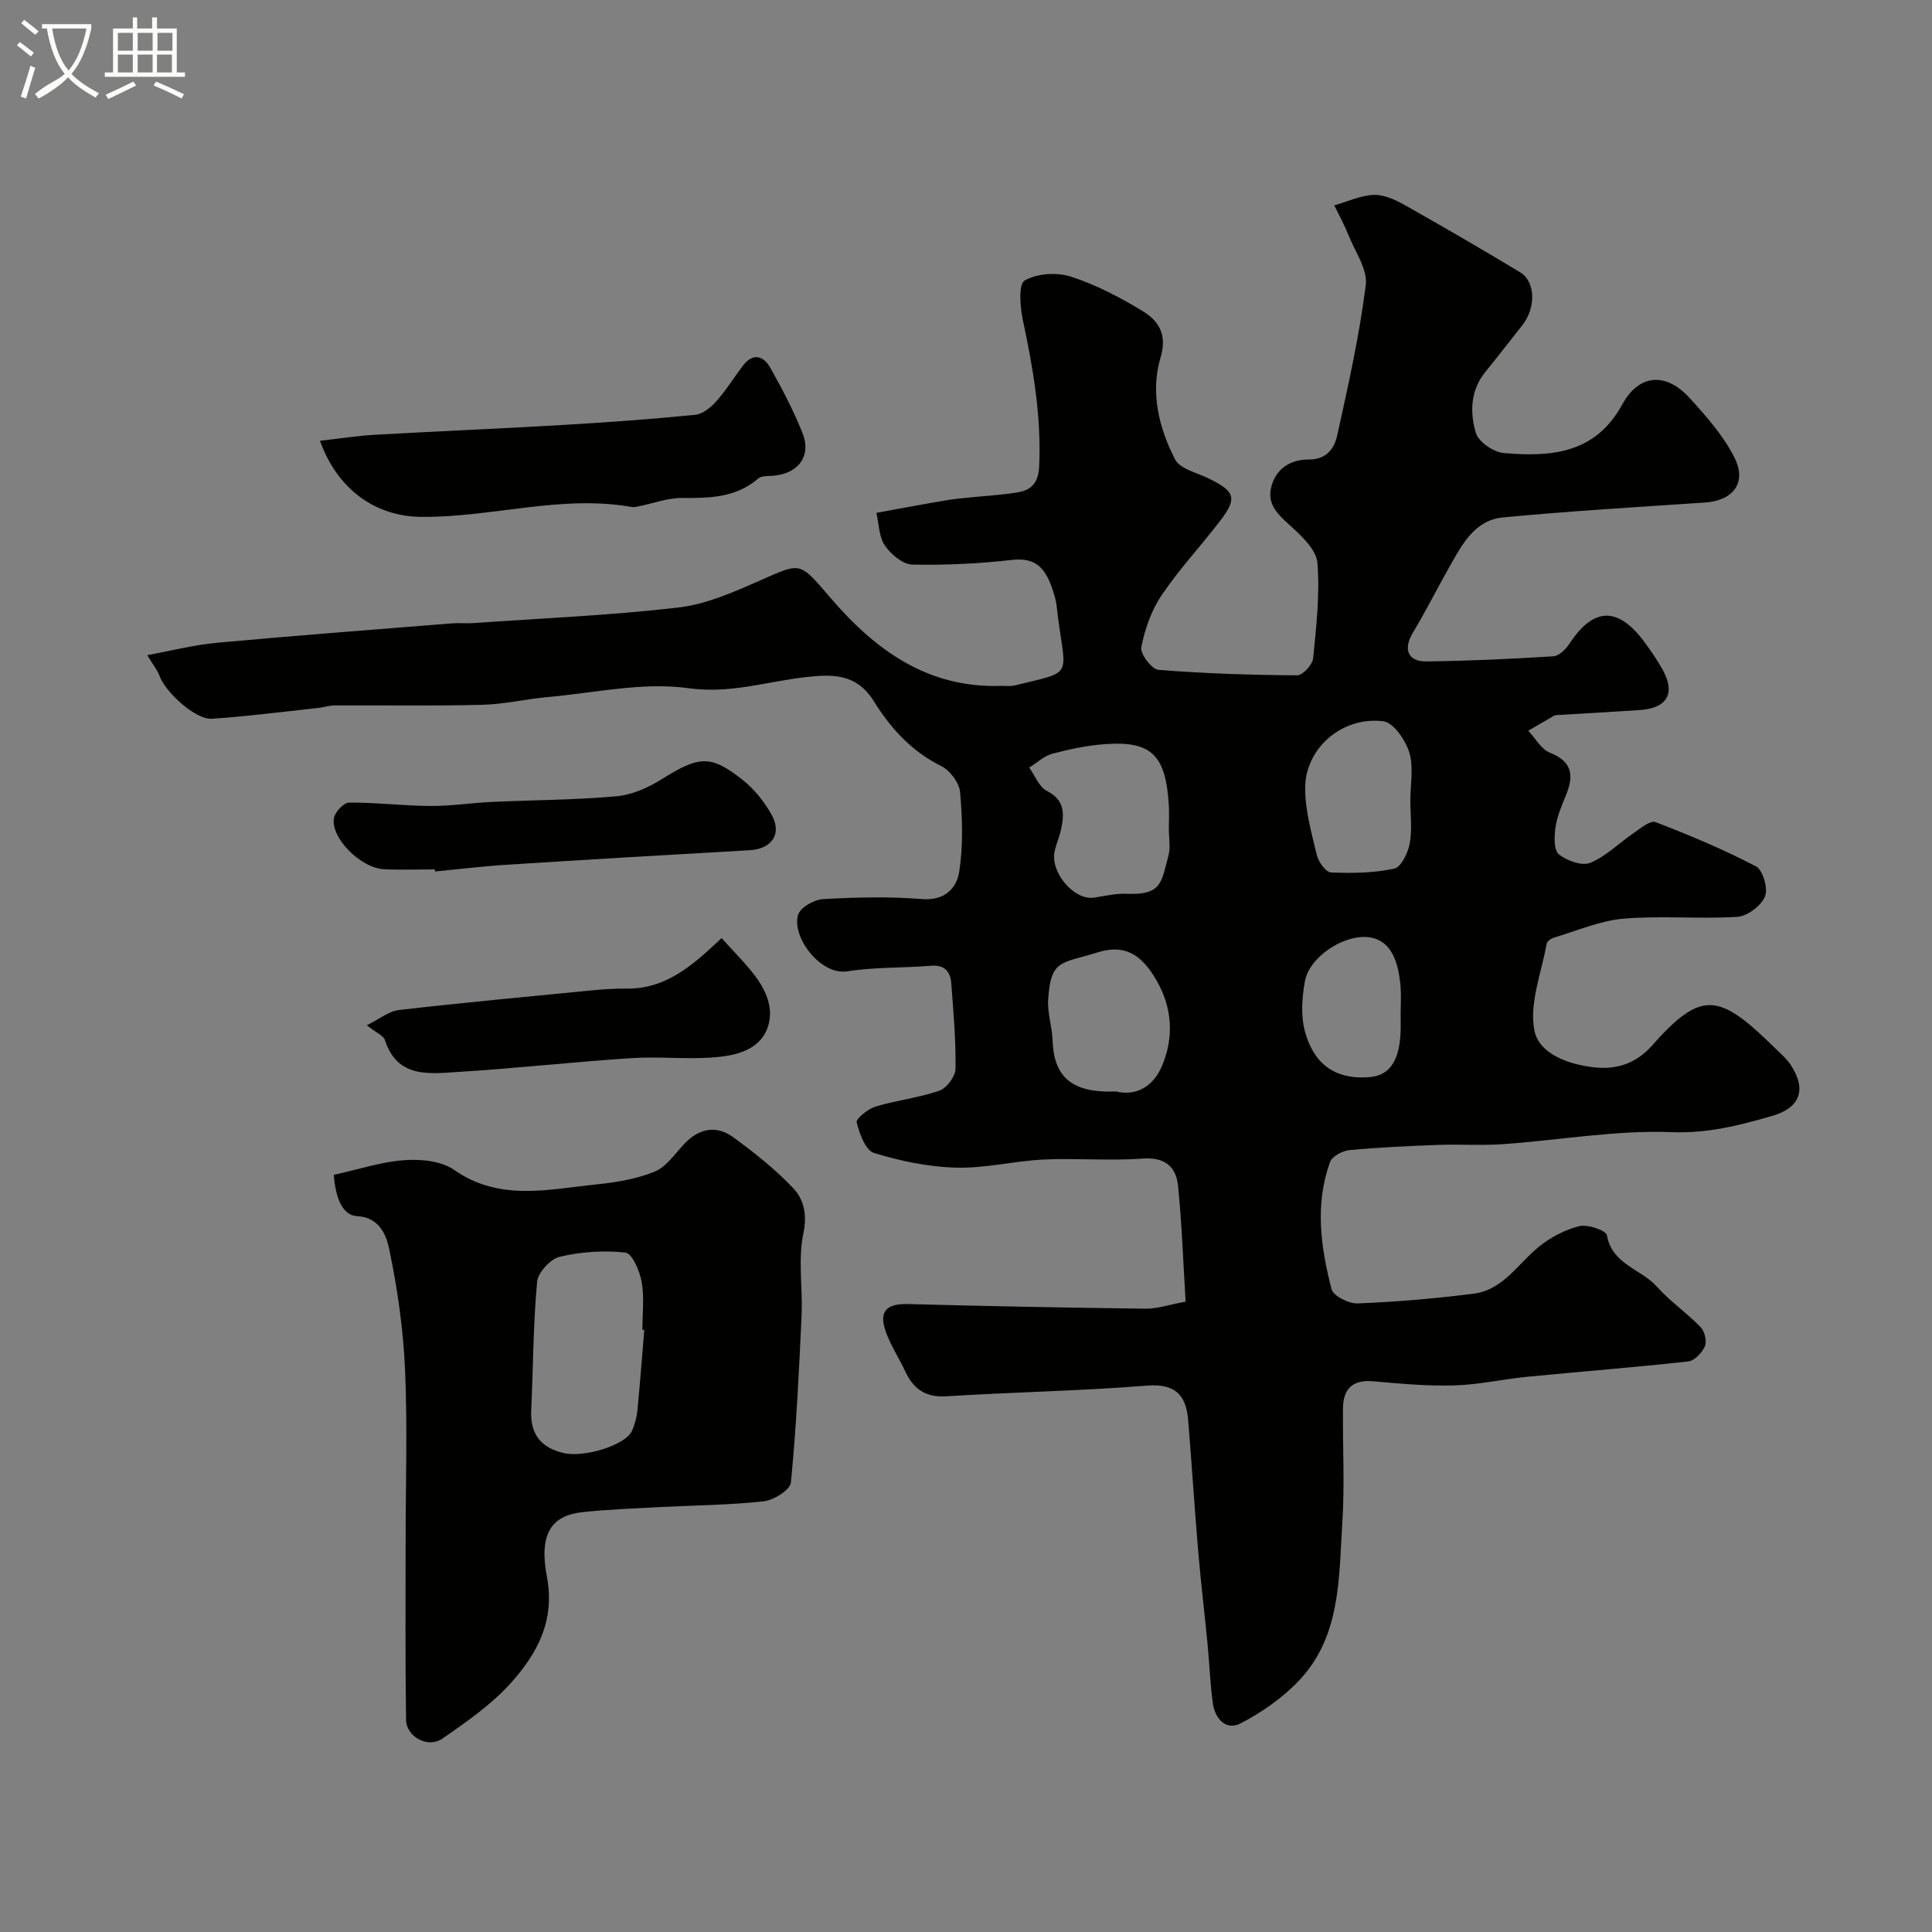
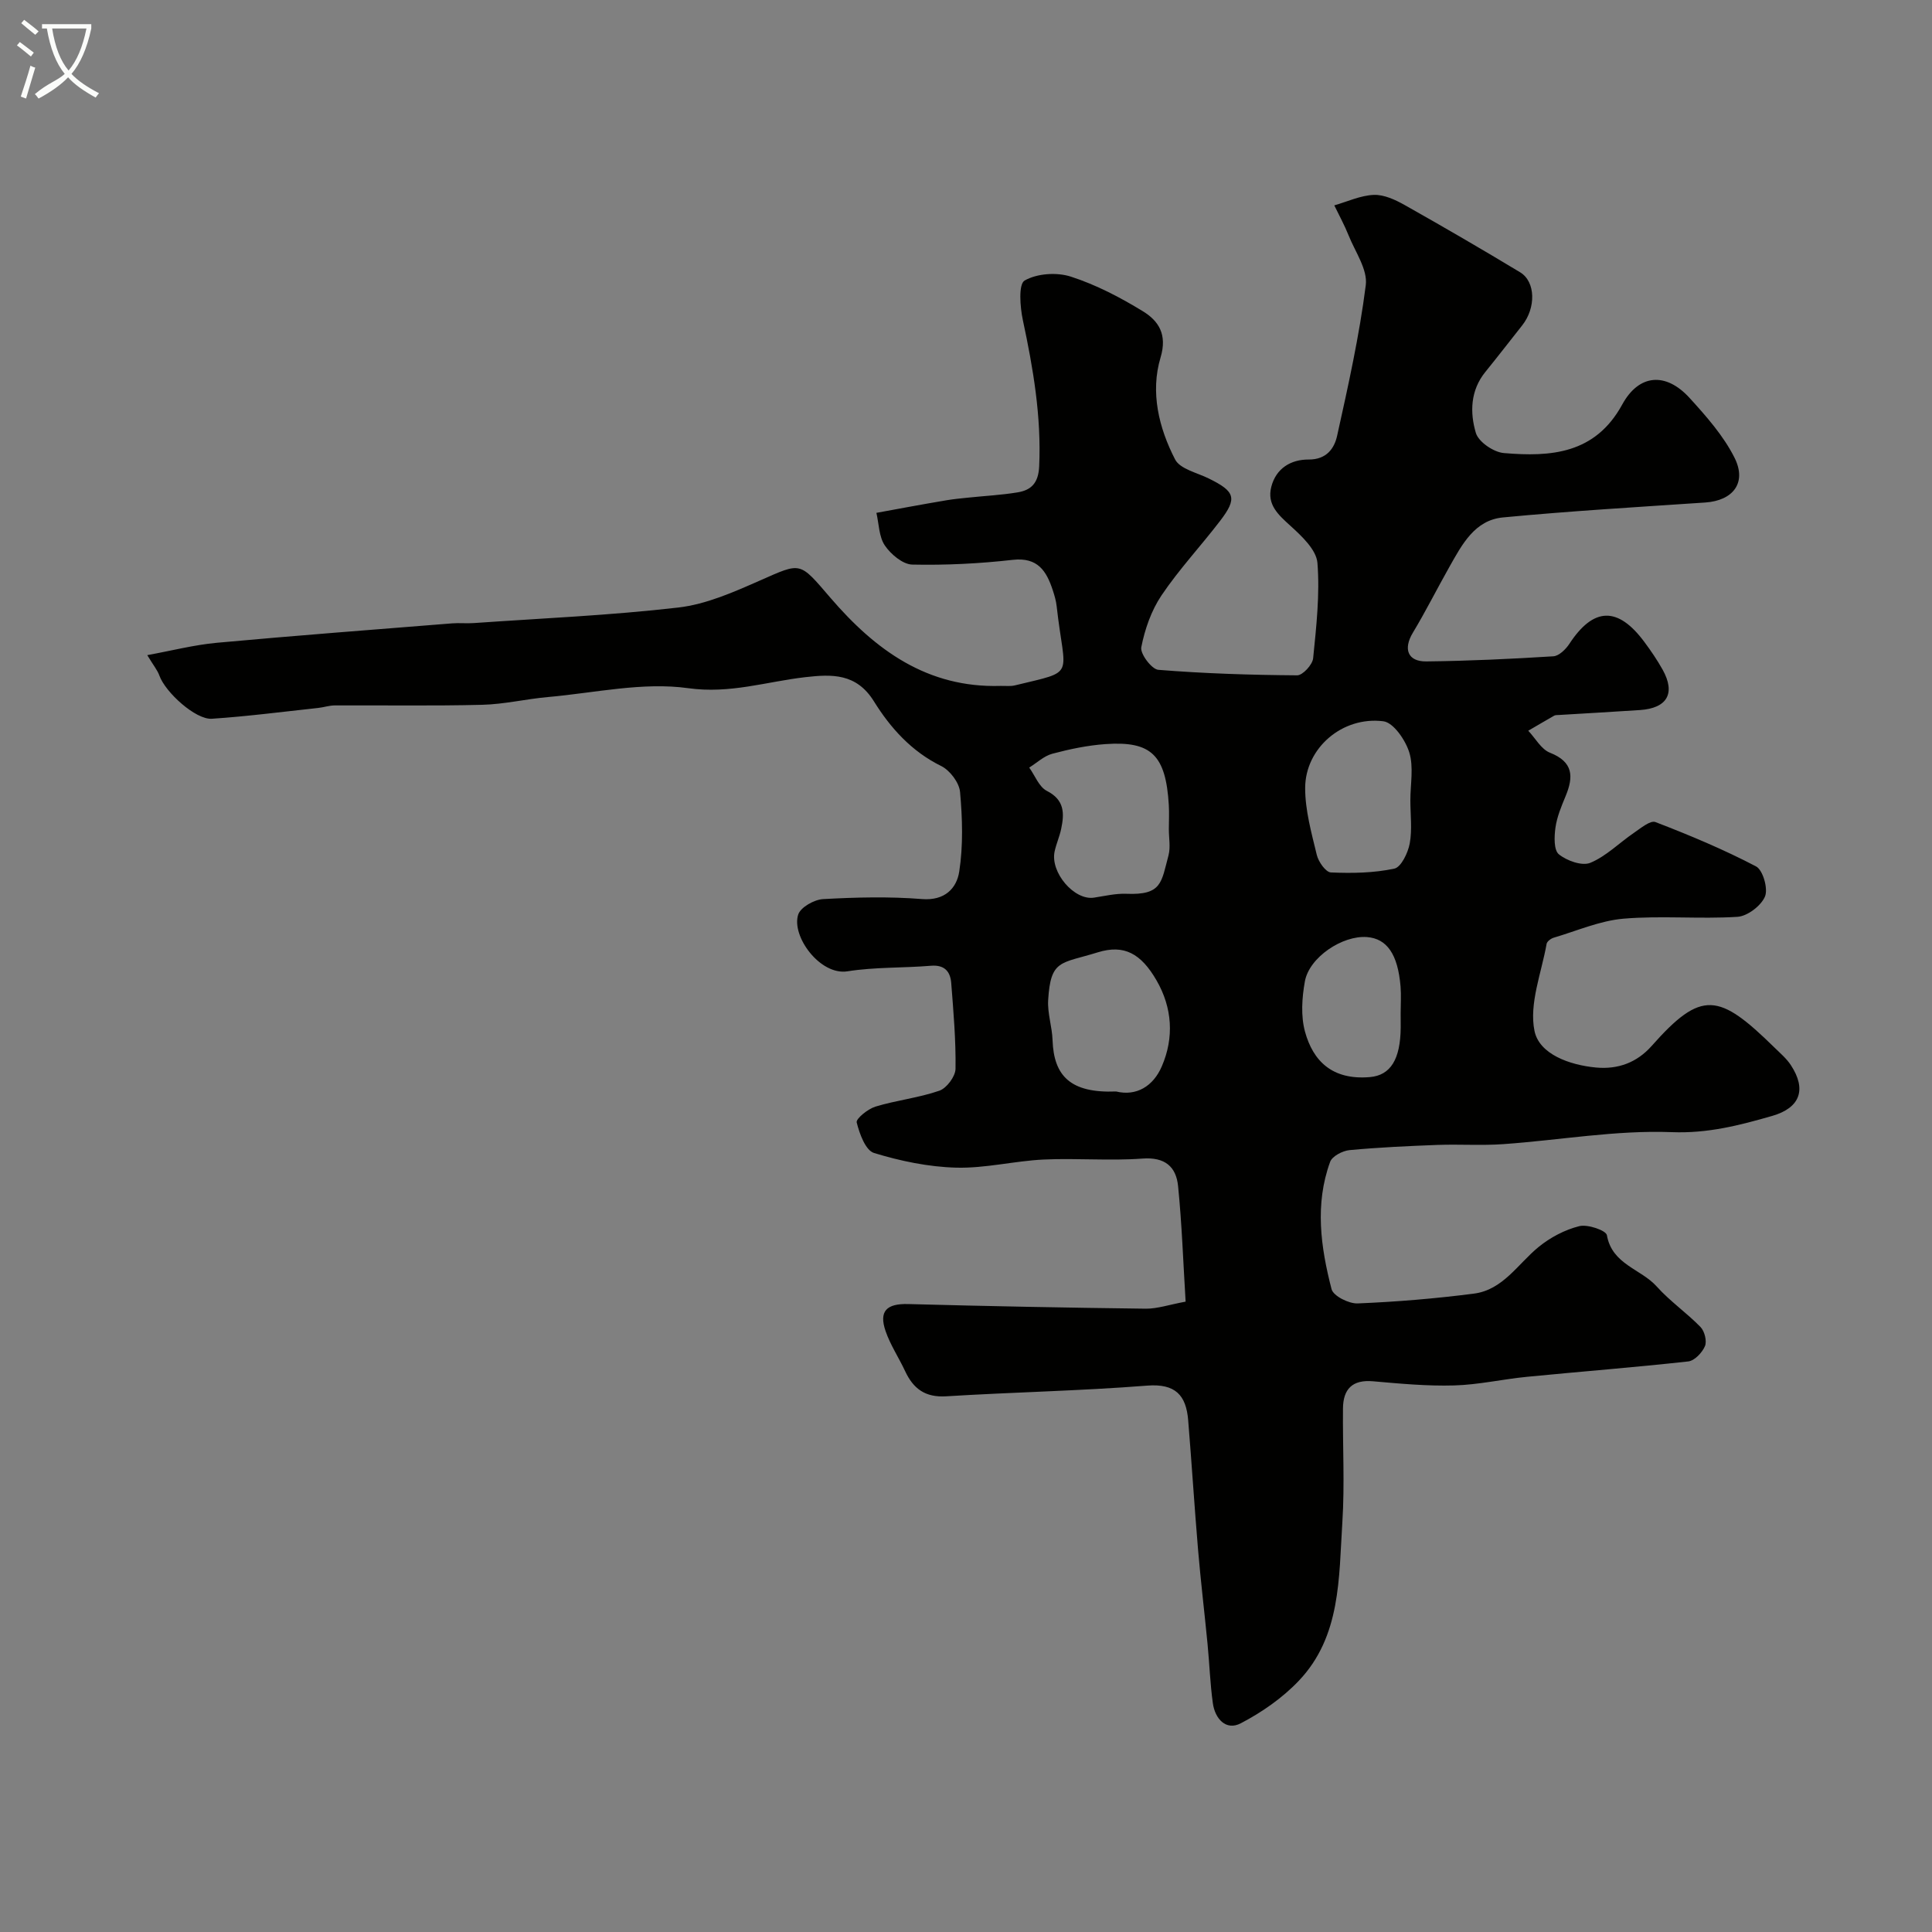
<svg xmlns="http://www.w3.org/2000/svg" enable-background="new 0 0 400 400" viewBox="0 0 400 400">
  <rect x="0" y="0" width="400" height="400" fill="#808080" stroke="none" />
  <path d="m6.4 11.7c-1-.8-1.9-1.6-2.9-2.3l.6-.7c.9.7 1.9 1.4 2.9 2.2zm-2.1 8.3c.7-2.1 1.4-4.2 2-6.4.2.1.6.3 1 .4-.7 2.3-1.3 4.4-1.9 6.4zm3-12.8c-1.1-.9-2.1-1.7-2.9-2.4l.6-.7c1 .8 2 1.5 3 2.4zm1.4-1.3v-.9h10.2v.9c-.9 4.2-2.3 7.3-4.1 9.4 1.3 1.4 3.2 2.7 5.7 4-.2.2-.4.5-.7.9-2.5-1.4-4.4-2.7-5.7-4.2-1.4 1.5-3.5 3-6.1 4.4 0 0 0 0-.1-.1-.3-.4-.5-.7-.7-.8 2.7-2.3 4.7-2.8 6.2-4.2-1.8-2.2-3-5.3-3.7-9.4zm9.2 0h-7.1c.6 3.8 1.7 6.7 3.4 8.7 1.7-2 2.9-4.8 3.7-8.7z" fill="#fbfcfa" />
-   <path d="m31.6 3.6h.9v2.3h4.1v9.1h1.7v.9h-16.6v-.9h1.7v-9.1h4.1v-2.3h.9v2.3h3.1v-2.3zm-4 13.3.6.8c-1.9.9-3.8 1.9-5.8 2.8-.2-.3-.3-.6-.5-.9 2-.9 3.9-1.8 5.7-2.7zm-3.2-10.1v3.7h3.1v-3.7zm0 4.5v3.7h3.1v-3.7zm4.1-4.5v3.7h3.1v-3.7zm0 4.5v3.7h3.1v-3.7zm9.1 9.1c-2.1-1.1-4.1-2-5.8-2.7l.5-.8c2.2.9 4.1 1.8 5.8 2.6zm-1.9-13.6h-3.1v3.7h3.1zm-3.2 4.5v3.7h3.1v-3.7z" fill="#fbfcfa" />
  <g fill="#010100">
    <path d="m245.47 269.49c-.5-8.15-.77-16.06-1.56-23.92-.4-4-2.7-6.05-7.37-5.7-6.79.5-13.67-.12-20.48.2-6.04.29-12.07 1.84-18.08 1.68-5.72-.15-11.54-1.36-17.03-3.04-1.75-.54-3-3.98-3.58-6.32-.19-.77 2.32-2.8 3.89-3.28 4.34-1.32 8.95-1.81 13.22-3.29 1.51-.52 3.33-2.95 3.35-4.53.09-5.92-.43-11.86-.89-17.77-.19-2.4-1.4-3.81-4.23-3.57-5.75.48-11.58.25-17.25 1.15-5.66.9-11.66-7.26-10.2-11.75.49-1.51 3.31-3.1 5.15-3.2 6.81-.38 13.69-.55 20.48-.01 4.74.38 7.18-2.25 7.71-5.69.83-5.39.66-11.01.17-16.47-.17-1.95-2.11-4.5-3.92-5.39-6.14-3.02-10.5-7.89-13.91-13.38-3.64-5.87-8.76-5.63-14.21-5.01-8.04.92-15.58 3.49-24.25 2.28-9.4-1.31-19.31.97-28.98 1.83-4.56.4-9.09 1.5-13.65 1.61-10.19.26-20.39.08-30.58.13-1.13.01-2.25.4-3.38.52-7.34.79-14.67 1.75-22.03 2.24-3.37.22-9.64-5.49-10.87-8.96-.39-1.1-1.2-2.05-2.5-4.21 5.09-.93 9.72-2.13 14.42-2.56 16.22-1.49 32.46-2.72 48.69-4.02 1.49-.12 3 .05 4.5-.06 14.13-.99 28.3-1.59 42.35-3.22 5.78-.67 11.47-3.2 16.89-5.59 8.65-3.81 8.1-3.97 14.61 3.6 9.32 10.84 20.08 18.67 35.19 18.22 1-.03 2.04.12 2.99-.11 12.89-3.14 10.31-1.38 8.64-16.39-.12-1.12-.45-2.23-.8-3.3-1.31-3.98-3.1-6.88-8.29-6.3-6.89.78-13.87 1.13-20.8.98-1.97-.04-4.44-2.13-5.68-3.95-1.23-1.81-1.22-4.47-1.75-6.76 2.2-.4 4.39-.82 6.59-1.21 2.67-.48 5.34-.97 8.01-1.41 1.45-.24 2.92-.38 4.38-.53 3.42-.36 6.87-.53 10.25-1.09 2.86-.47 4.31-1.96 4.47-5.38.47-10.32-1.24-20.29-3.38-30.29-.58-2.72-.93-7.44.37-8.19 2.56-1.47 6.65-1.75 9.56-.81 5.21 1.68 10.21 4.29 14.9 7.16 3.26 1.99 5.12 4.79 3.68 9.59-2.15 7.2-.36 14.56 3.01 21.1 1.02 1.98 4.53 2.74 6.96 3.94 5.48 2.69 5.96 4.08 2.37 8.77-3.98 5.2-8.5 10.03-12.15 15.45-2.11 3.13-3.45 7.01-4.18 10.73-.26 1.35 2.16 4.56 3.53 4.67 9.55.77 19.15 1.07 28.74 1.14 1.14.01 3.17-2.19 3.31-3.52.66-6.57 1.41-13.23.89-19.76-.22-2.7-3.21-5.51-5.53-7.62-2.54-2.31-4.98-4.42-4.02-8.14.99-3.84 4.08-5.66 7.73-5.64 3.69.02 5.32-2.28 5.9-4.93 2.29-10.33 4.6-20.7 5.93-31.18.41-3.23-2.19-6.88-3.55-10.28-.85-2.13-1.97-4.16-2.97-6.23 2.73-.78 5.43-2.06 8.18-2.17 2.12-.08 4.46 1.01 6.41 2.11 8.03 4.52 15.99 9.15 23.88 13.91 3.23 1.95 3.31 7.37.43 11-2.54 3.21-5.04 6.45-7.62 9.63-3.12 3.84-3.22 8.42-1.97 12.63.55 1.86 3.67 3.99 5.79 4.17 9.72.83 18.92.19 24.51-10.04 3.47-6.35 9.04-6.75 13.94-1.38 3.48 3.82 7.04 7.85 9.32 12.4 2.6 5.2-.34 8.87-6.07 9.26-13.97.94-27.95 1.76-41.89 3.09-5.86.56-8.48 5.64-11.08 10.24-2.56 4.53-4.89 9.19-7.57 13.64-2.01 3.34-1.08 5.98 2.8 5.93 8.77-.1 17.54-.51 26.29-1.06 1.17-.07 2.58-1.45 3.32-2.58 4.99-7.62 10.04-7.8 15.55-.36 1.36 1.83 2.65 3.73 3.76 5.71 2.72 4.89.96 7.98-4.71 8.36-5.58.37-11.17.68-16.76 1.02-.33.02-.71-.01-.98.14-1.8 1.02-3.58 2.08-5.37 3.12 1.48 1.56 2.68 3.84 4.49 4.55 4.87 1.92 4.91 4.98 3.23 9.02-.87 2.1-1.78 4.27-2.09 6.49-.26 1.84-.36 4.65.7 5.52 1.65 1.34 4.8 2.47 6.51 1.77 3.29-1.36 5.99-4.13 9.01-6.19 1.41-.96 3.42-2.66 4.48-2.25 7.08 2.72 14.12 5.67 20.83 9.18 1.43.75 2.53 4.62 1.85 6.24-.81 1.92-3.64 4.07-5.71 4.2-7.83.49-15.75-.28-23.56.38-4.9.42-9.66 2.52-14.47 3.94-.58.17-1.38.77-1.47 1.27-1.07 6.03-3.66 12.42-2.51 18.03.98 4.79 7.2 7.06 12.74 7.58 4.6.43 8.5-1.07 11.51-4.46 10.36-11.7 13.91-10.97 25.44.33 1.18 1.16 2.5 2.27 3.39 3.64 3.28 4.99 1.96 8.82-3.84 10.5-6.77 1.95-13.34 3.66-20.81 3.37-11.57-.45-23.23 1.66-34.87 2.48-4.51.32-9.05 0-13.57.16-6.1.23-12.21.51-18.29 1.08-1.44.14-3.58 1.25-4.01 2.43-3.2 8.76-1.96 17.67.3 26.37.37 1.4 3.56 3.01 5.39 2.94 8.04-.33 16.09-1 24.08-2.03 6.02-.78 9.09-6.14 13.37-9.64 2.42-1.98 5.44-3.58 8.45-4.33 1.73-.43 5.53.88 5.71 1.87 1.06 6.08 7.06 6.98 10.32 10.63 2.73 3.05 6.2 5.44 9.07 8.39.84.87 1.35 2.92.91 3.96-.57 1.34-2.16 3.02-3.46 3.16-11.1 1.23-22.23 2.09-33.35 3.18-5.05.49-10.06 1.65-15.11 1.79-5.59.16-11.21-.37-16.79-.86-4.29-.38-6.19 1.61-6.23 5.61-.08 7.86.37 15.75-.13 23.57-.74 11.51-.27 23.63-9.01 32.82-3.38 3.56-7.65 6.53-12.02 8.81-3.06 1.6-5.33-.94-5.78-4.14-.57-4.07-.7-8.19-1.1-12.28-.63-6.53-1.42-13.04-1.97-19.58-.75-8.91-1.31-17.83-2.04-26.74-.42-5.17-2.63-7.64-8.52-7.17-13.83 1.09-27.73 1.35-41.58 2.21-4.35.27-6.81-1.57-8.51-5.22-1.3-2.79-3.05-5.4-4.04-8.28-1.43-4.16.24-5.71 4.64-5.6 16.42.44 32.85.76 49.28.96 2.38.01 4.79-.83 8.2-1.46zm-3.47-97.86c0-1.66.09-3.32-.01-4.98-.63-10.31-3.6-13.27-13.14-12.59-3.69.26-7.39 1.04-10.97 1.99-1.73.46-3.2 1.88-4.79 2.87 1.19 1.65 2.03 4 3.64 4.82 3.7 1.88 3.65 4.68 2.97 7.89-.33 1.57-1.01 3.07-1.35 4.64-.95 4.35 4.06 10.19 8.13 9.58 2.24-.34 4.5-.89 6.73-.8 7.38.3 7.21-2.35 8.72-7.97.44-1.7.06-3.62.07-5.45zm-10.92 54.35c4.19 1.02 7.67-1.07 9.45-5.18 2.59-5.97 2.18-12.16-1.07-17.8-3.23-5.6-6.74-7.51-12.17-5.83-7.71 2.39-9.77 1.42-10.28 9.91-.16 2.73.82 5.51.91 8.28.26 7.44 3.74 10.99 13.16 10.62zm60.92-60.29c0-3.32.71-6.86-.22-9.9-.79-2.56-3.28-6.2-5.38-6.46-8.5-1.07-16.16 5.57-16.18 13.81-.01 4.63 1.31 9.3 2.41 13.87.34 1.42 1.86 3.58 2.92 3.62 4.38.19 8.87.12 13.13-.79 1.41-.3 2.83-3.27 3.19-5.21.53-2.89.13-5.95.13-8.94zm-2.01 44.02c0-1.82.13-3.66-.02-5.47-.56-6.67-2.81-9.91-6.95-10.23-5.07-.39-11.96 4.18-12.86 9.18-.61 3.39-.86 7.17.03 10.42 1.65 5.99 5.57 10.06 13.43 9.39 4.28-.37 6.33-3.67 6.38-10.3.01-1 0-2-.01-2.99z" />
-     <path d="m69.11 243.24c5.09-1.12 9.81-2.7 14.61-3.04 3.42-.25 7.65.16 10.31 2.02 9.41 6.57 19.44 4.02 29.38 3.01 4.11-.42 8.35-1.12 12.13-2.66 2.42-.99 4.19-3.69 6.13-5.74 3.06-3.23 6.63-3.94 10.15-1.37 4.36 3.19 8.66 6.59 12.36 10.49 2.25 2.36 2.97 5.46 2.14 9.44-1.13 5.46-.1 11.33-.36 17.01-.53 11.52-1.09 23.06-2.21 34.53-.15 1.52-3.52 3.66-5.58 3.89-7.04.79-14.16.82-21.25 1.19-5.43.29-10.88.48-16.28 1.06-6.42.7-9.11 4.36-7.41 13.38 1.71 9.05-1.95 15.76-7.23 21.74-4.06 4.59-9.31 8.24-14.41 11.77-3 2.07-7.46-.37-7.52-3.9-.18-12.35-.09-24.71-.09-37.06 0-11.82.4-23.66-.12-35.46-.37-8.36-1.57-16.75-3.28-24.95-.58-2.78-1.99-6.58-6.66-6.8-2.87-.13-4.44-3.5-4.81-8.55zm64.28 32.12c-.13-.01-.26-.02-.39-.03 0-3.32.42-6.71-.15-9.93-.4-2.25-1.97-5.9-3.35-6.06-4.48-.5-9.21-.18-13.61.86-1.93.45-4.52 3.26-4.69 5.2-.81 8.84-.81 17.75-1.22 26.63-.23 4.89 2.02 7.7 6.66 8.8 4.33 1.03 12.9-1.65 14.2-4.58.58-1.32.98-2.78 1.13-4.21.54-5.55.95-11.11 1.42-16.68z" />
-     <path d="m66.25 91.26c4.09-.46 7.6-1.03 11.14-1.23 13.18-.75 26.36-1.29 39.54-2.07 9.01-.53 18.02-1.18 27-2.08 1.57-.16 3.27-1.55 4.4-2.83 2.05-2.3 3.67-4.98 5.56-7.43 2.05-2.65 4.22-1.9 5.57.48 2.47 4.38 4.81 8.87 6.68 13.52 1.92 4.76-.84 8.45-6.06 8.88-1.05.09-2.4-.03-3.08.56-4.65 4-10.11 4.08-15.81 4.04-2.96-.02-5.93 1.12-8.9 1.72-.48.1-1 .23-1.47.15-14.7-2.61-29.05 2.2-43.64 2.04-9.48-.09-17.32-5.68-20.93-15.75z" />
-     <path d="m90.04 180c-3.5 0-7.01.13-10.5-.03-4.83-.22-11.12-6.48-10.4-10.6.22-1.26 2.04-3.19 3.13-3.2 5.6-.04 11.2.66 16.8.7 4.26.03 8.53-.65 12.8-.84 8.59-.4 17.22-.4 25.77-1.17 3.22-.29 6.58-1.79 9.37-3.54 7.7-4.81 10.09-5.13 16.77.17 2.39 1.9 4.46 4.49 5.96 7.17 2.25 4.01.03 7.12-4.55 7.37-16.79.94-33.57 1.94-50.35 3.01-4.93.31-9.85.92-14.77 1.39 0-.15-.01-.29-.03-.43z" />
-     <path d="m75.93 212.27c2.63-1.29 4.58-2.92 6.69-3.16 13.2-1.52 26.44-2.75 39.67-4.04 2.47-.24 4.96-.42 7.43-.39 8.05.11 13.6-4.69 19.67-10.46 2.24 2.48 4.45 4.7 6.4 7.13 2.73 3.4 4.67 7.49 3.04 11.66-1.72 4.39-6.43 5.5-10.6 5.87-5.82.51-11.74-.19-17.57.2-11.97.78-23.91 2.12-35.89 2.86-5.94.37-12.51 1.31-15.08-6.61-.29-.91-1.69-1.44-3.76-3.06z" />
  </g>
</svg>